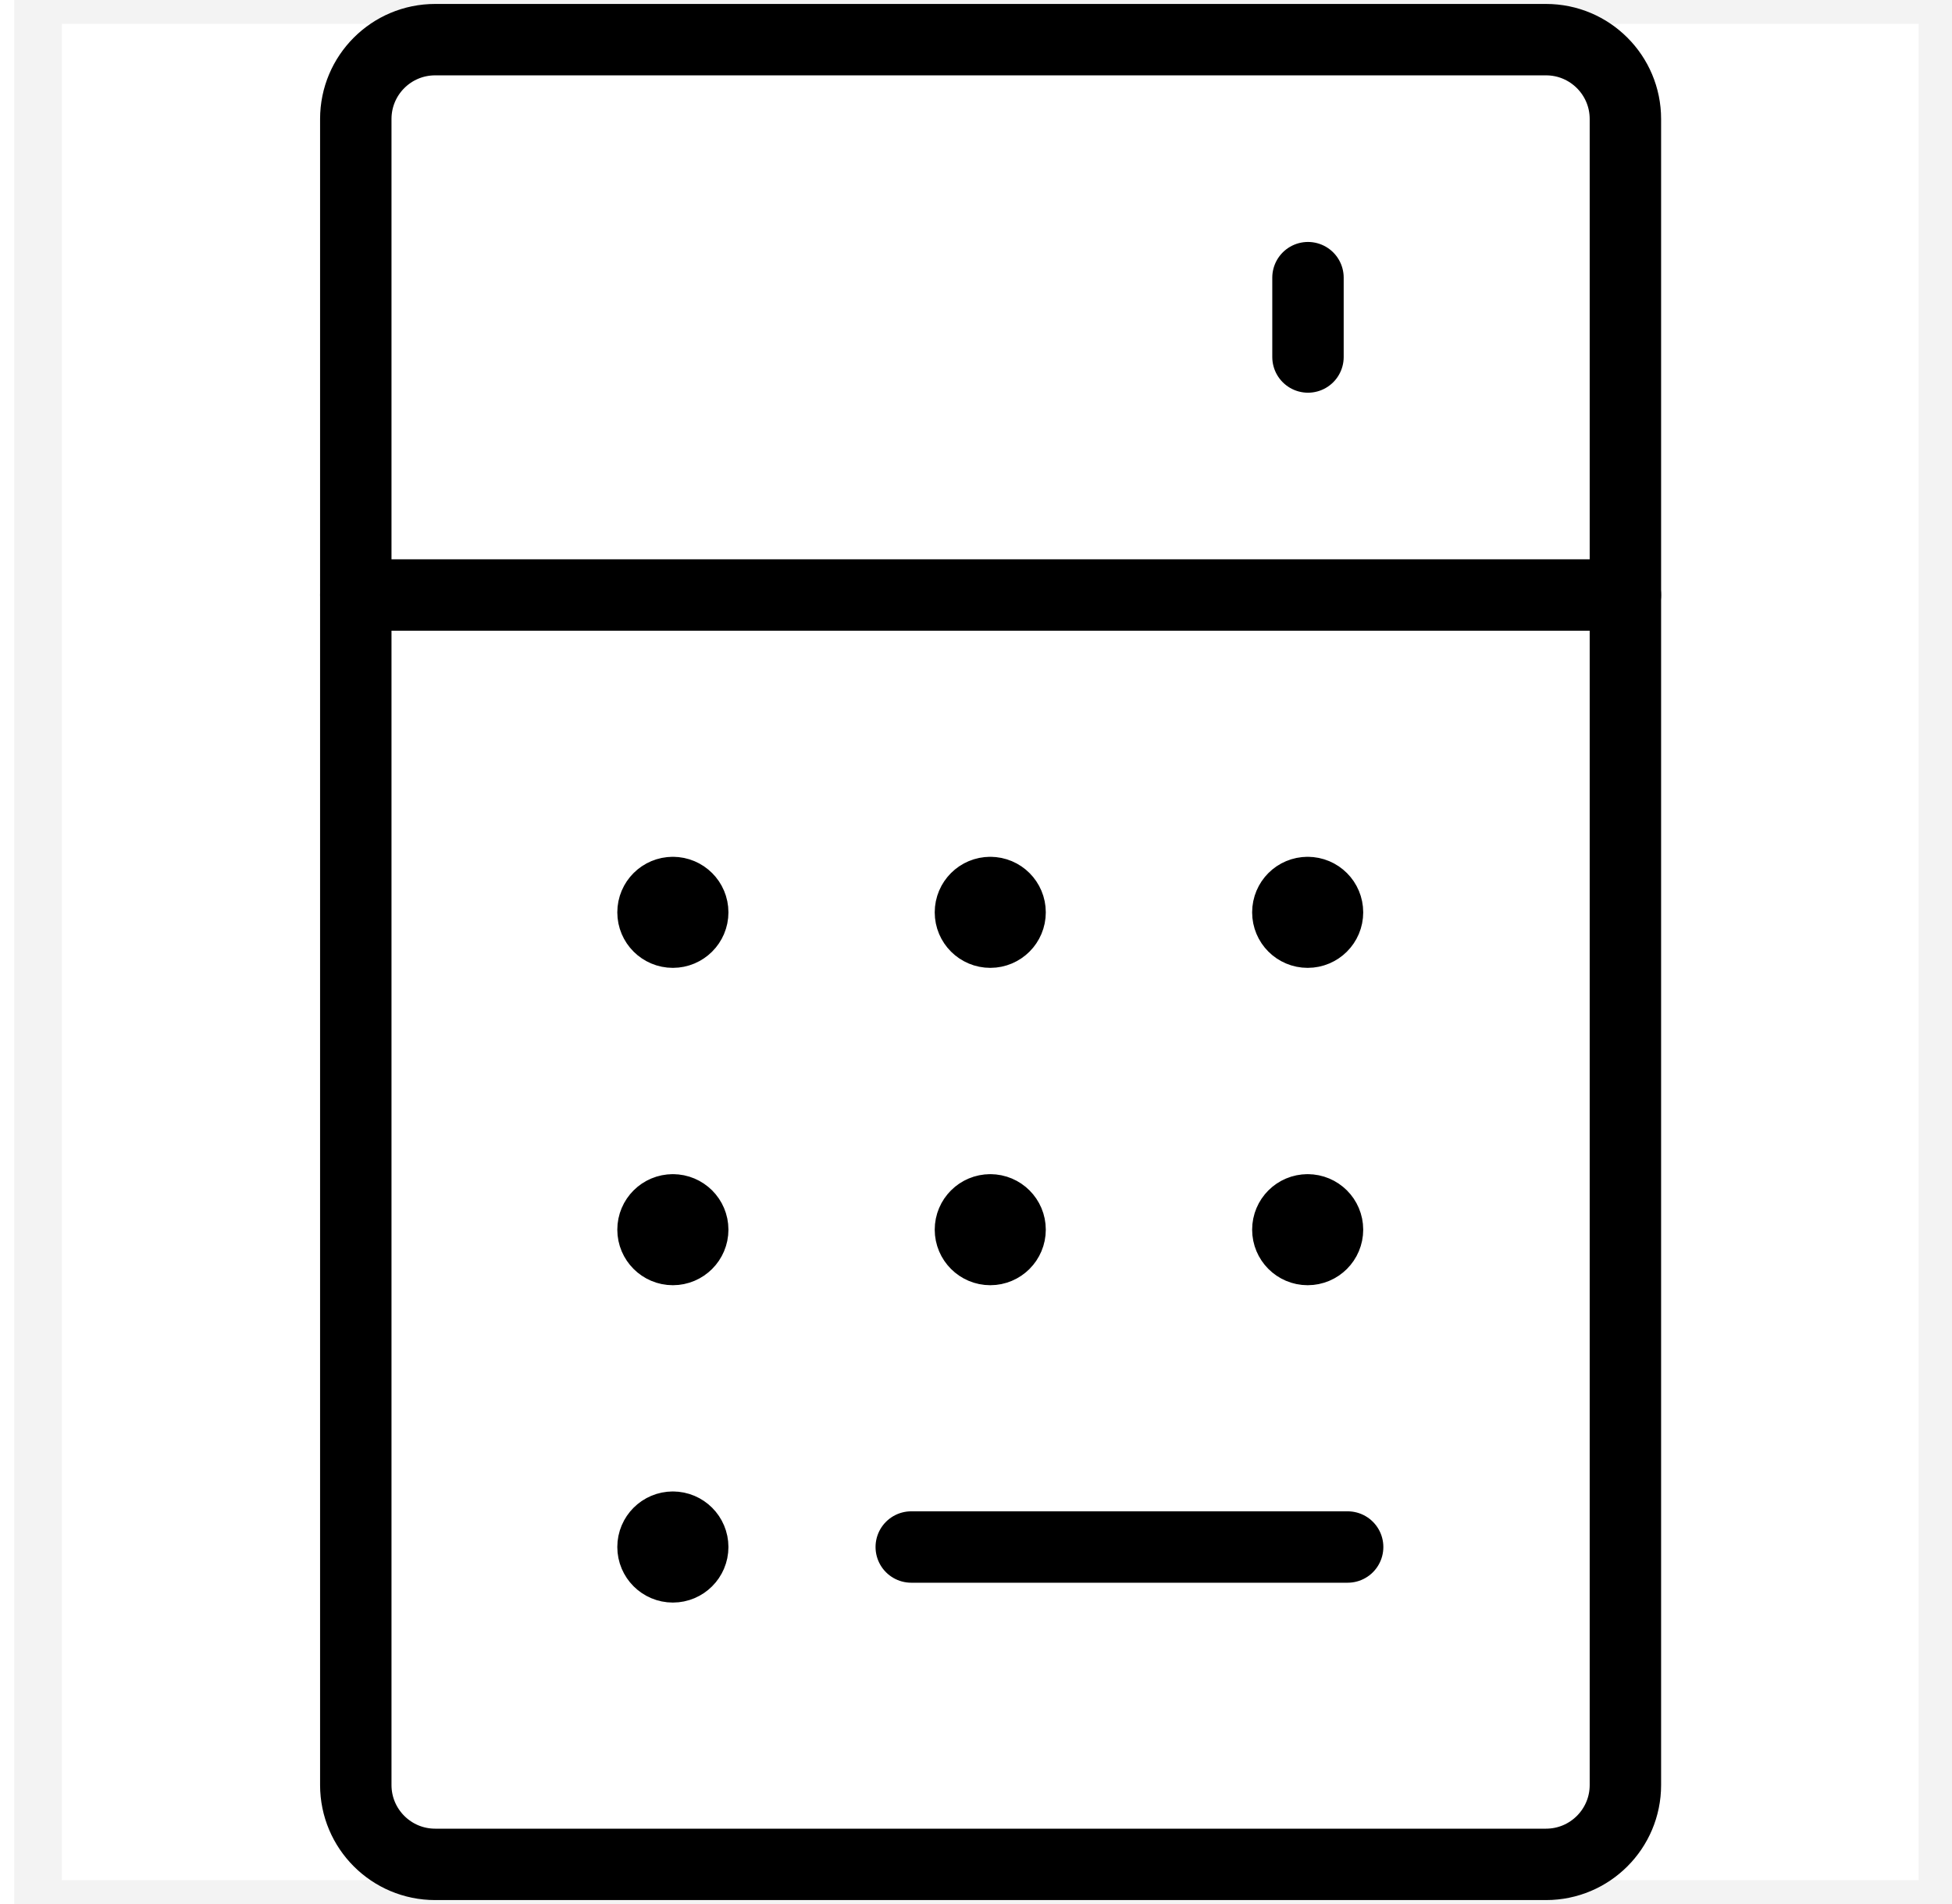
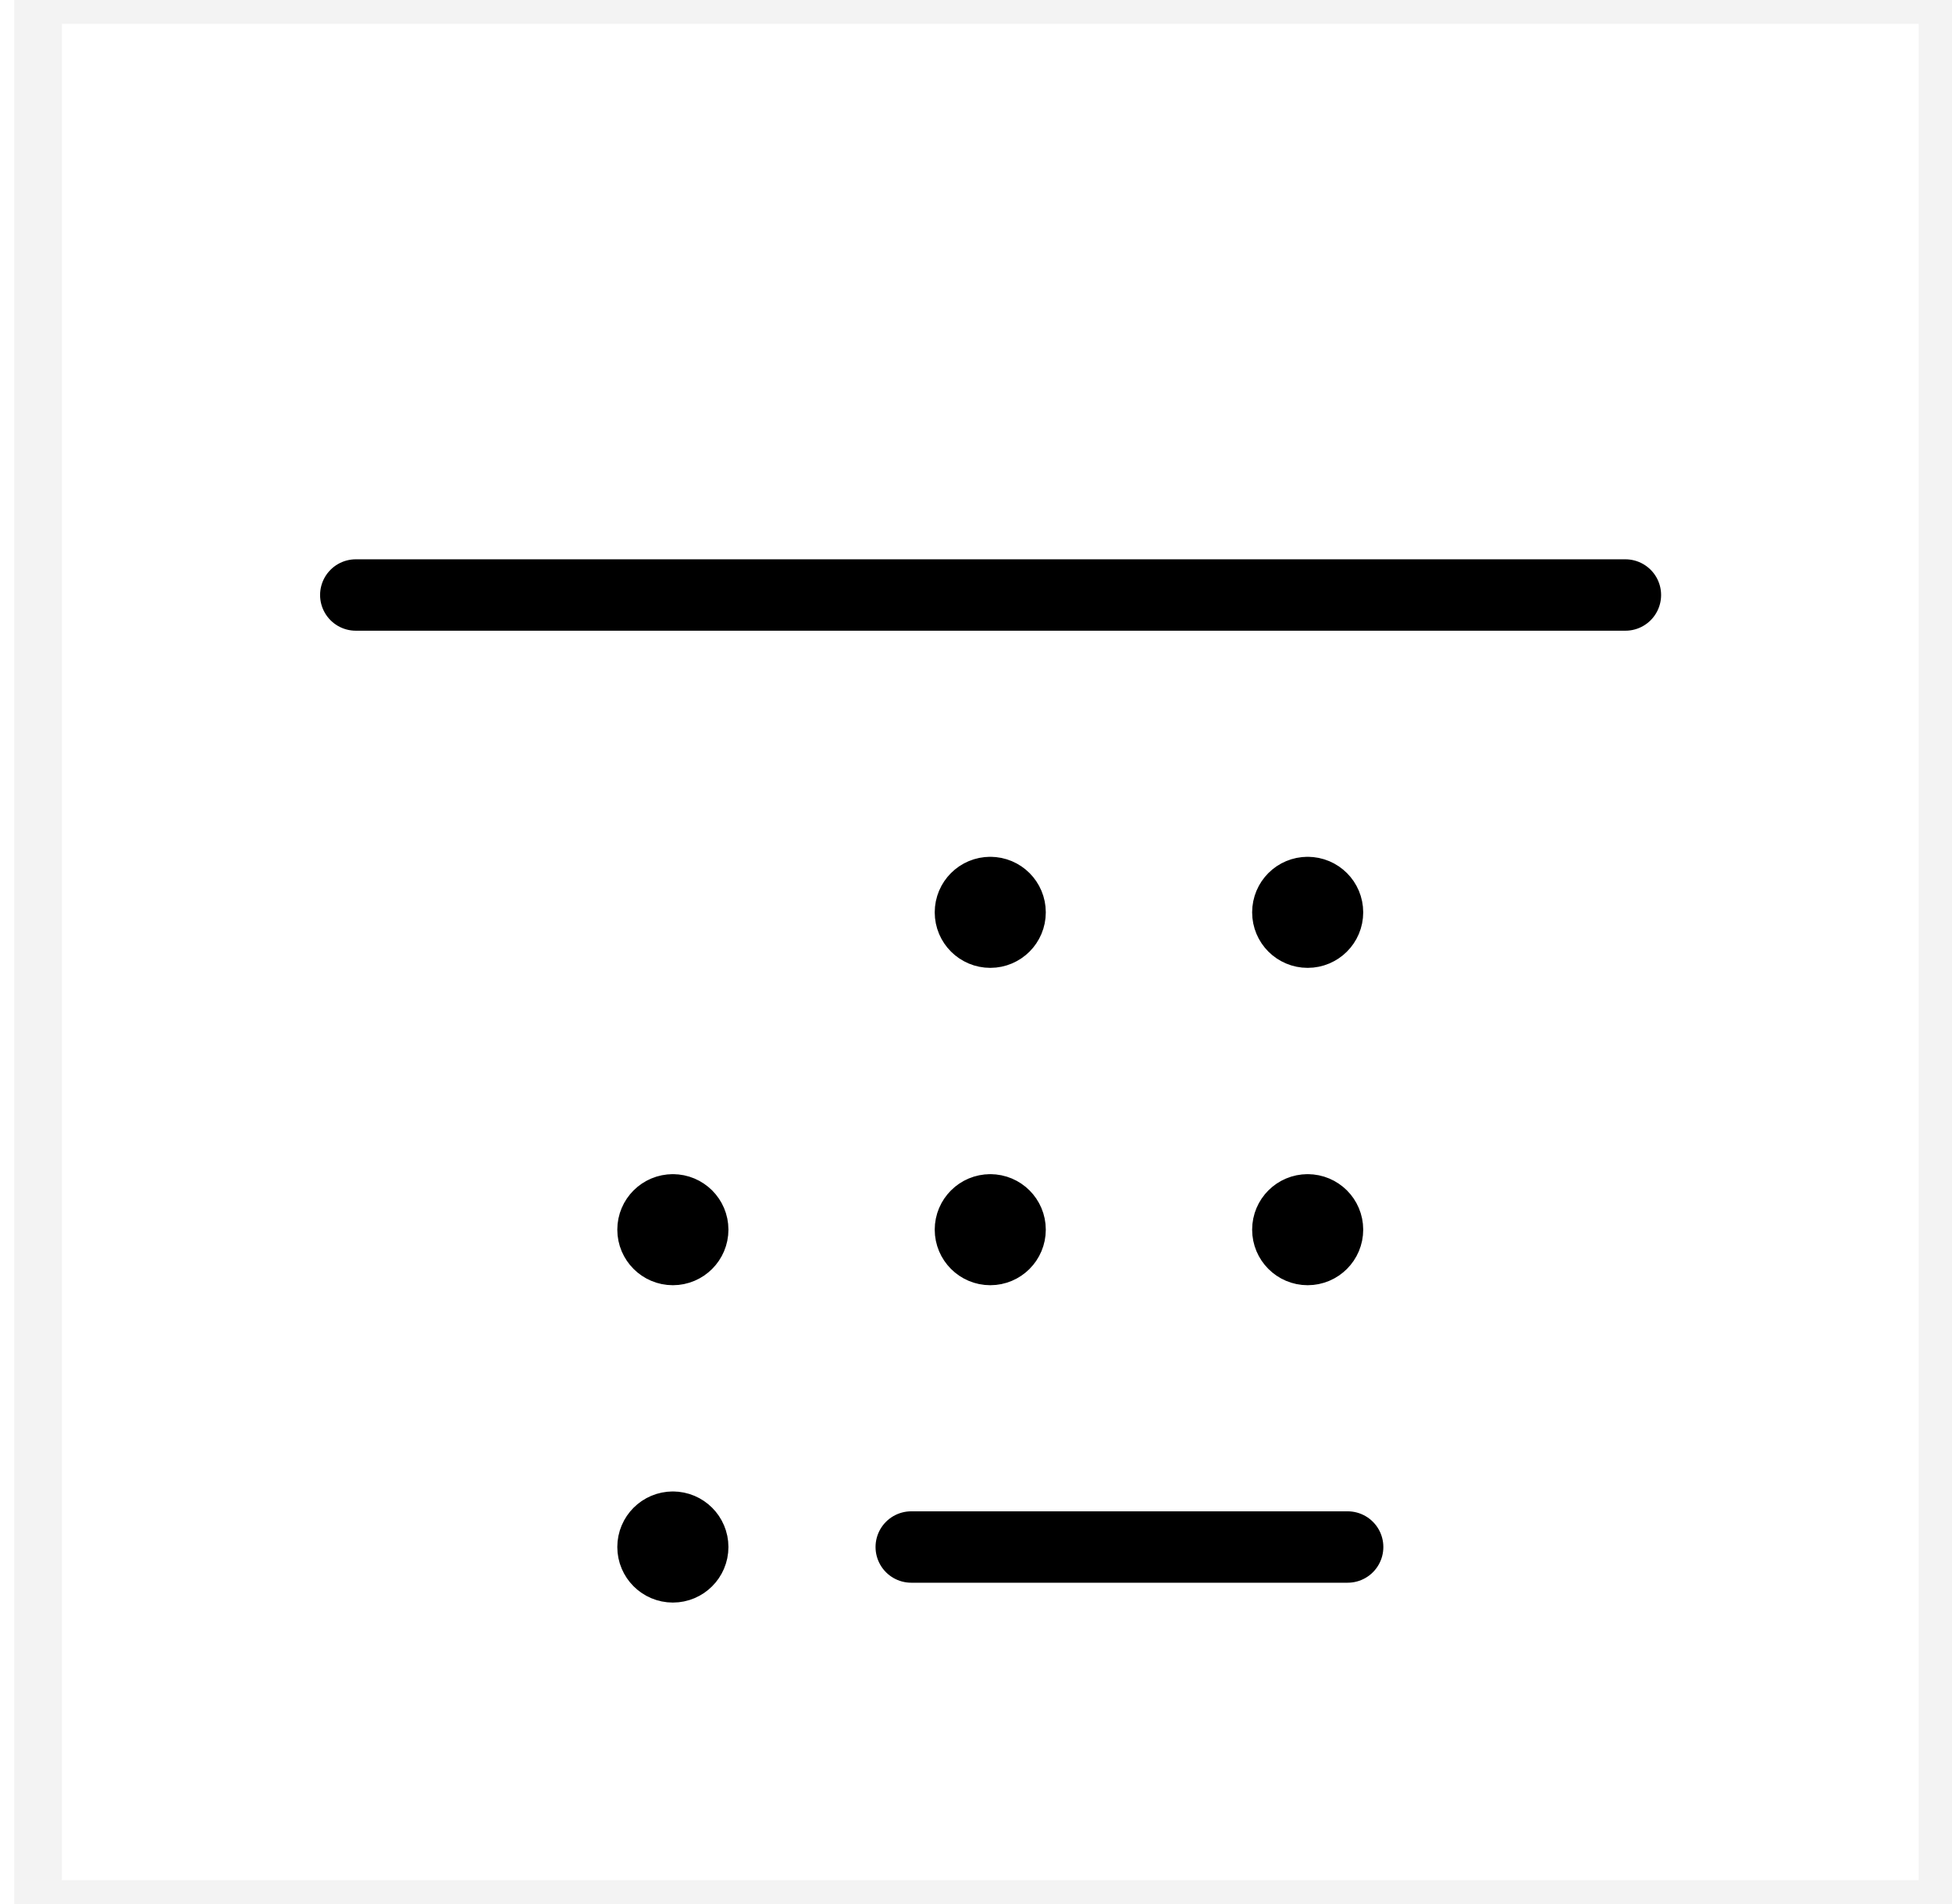
<svg xmlns="http://www.w3.org/2000/svg" width="41" height="40" viewBox="0 0 41 40" fill="none">
  <rect x="0.8" width="40" height="40" stroke="black" stroke-opacity="0.05" />
-   <path fill-rule="evenodd" clip-rule="evenodd" d="M7.473 2.5C7.473 1.579 8.219 0.833 9.14 0.833H32.473C33.394 0.833 34.14 1.58 34.14 2.5V37.5C34.14 38.42 33.394 39.167 32.473 39.167H9.14C8.219 39.167 7.473 38.42 7.473 37.5V2.5Z" stroke="black" stroke-width="1.5" stroke-linecap="round" stroke-linejoin="round" />
-   <path d="M27.473 5.833V7.5" stroke="black" stroke-width="1.5" stroke-linecap="round" stroke-linejoin="round" />
  <path d="M19.14 32.5H28.306" stroke="black" stroke-width="1.5" stroke-linecap="round" stroke-linejoin="round" />
  <path d="M14.133 32.083C14.363 32.083 14.55 32.27 14.55 32.5C14.55 32.73 14.363 32.917 14.133 32.917C13.903 32.917 13.716 32.73 13.716 32.5C13.716 32.27 13.903 32.083 14.133 32.083" stroke="black" stroke-width="1.5" stroke-linecap="round" stroke-linejoin="round" />
  <path d="M14.133 25.417C14.363 25.417 14.55 25.603 14.55 25.833C14.55 26.063 14.363 26.25 14.133 26.25C13.903 26.25 13.716 26.063 13.716 25.833C13.716 25.603 13.903 25.417 14.133 25.417" stroke="black" stroke-width="1.5" stroke-linecap="round" stroke-linejoin="round" />
  <path d="M20.8 25.417C21.03 25.417 21.216 25.603 21.216 25.833C21.216 26.063 21.03 26.25 20.8 26.25C20.57 26.25 20.383 26.063 20.383 25.833C20.383 25.603 20.57 25.417 20.8 25.417" stroke="black" stroke-width="1.5" stroke-linecap="round" stroke-linejoin="round" />
  <path d="M27.466 25.417C27.697 25.417 27.883 25.603 27.883 25.833C27.883 26.063 27.697 26.25 27.466 26.25C27.236 26.25 27.05 26.063 27.05 25.833C27.05 25.603 27.236 25.417 27.466 25.417" stroke="black" stroke-width="1.5" stroke-linecap="round" stroke-linejoin="round" />
-   <path d="M14.133 18.75C14.363 18.75 14.55 18.936 14.55 19.167C14.55 19.397 14.363 19.583 14.133 19.583C13.903 19.583 13.716 19.397 13.716 19.167C13.716 18.936 13.903 18.75 14.133 18.75" stroke="black" stroke-width="1.5" stroke-linecap="round" stroke-linejoin="round" />
  <path d="M20.8 18.75C21.03 18.75 21.216 18.936 21.216 19.167C21.216 19.397 21.03 19.583 20.8 19.583C20.57 19.583 20.383 19.397 20.383 19.167C20.383 18.936 20.57 18.75 20.8 18.75" stroke="black" stroke-width="1.5" stroke-linecap="round" stroke-linejoin="round" />
  <path d="M27.466 18.75C27.697 18.75 27.883 18.936 27.883 19.167C27.883 19.397 27.697 19.583 27.466 19.583C27.236 19.583 27.05 19.397 27.05 19.167C27.05 18.936 27.236 18.75 27.466 18.75" stroke="black" stroke-width="1.5" stroke-linecap="round" stroke-linejoin="round" />
  <path d="M7.473 12.5H34.14" stroke="black" stroke-width="1.5" stroke-linecap="round" stroke-linejoin="round" />
</svg>